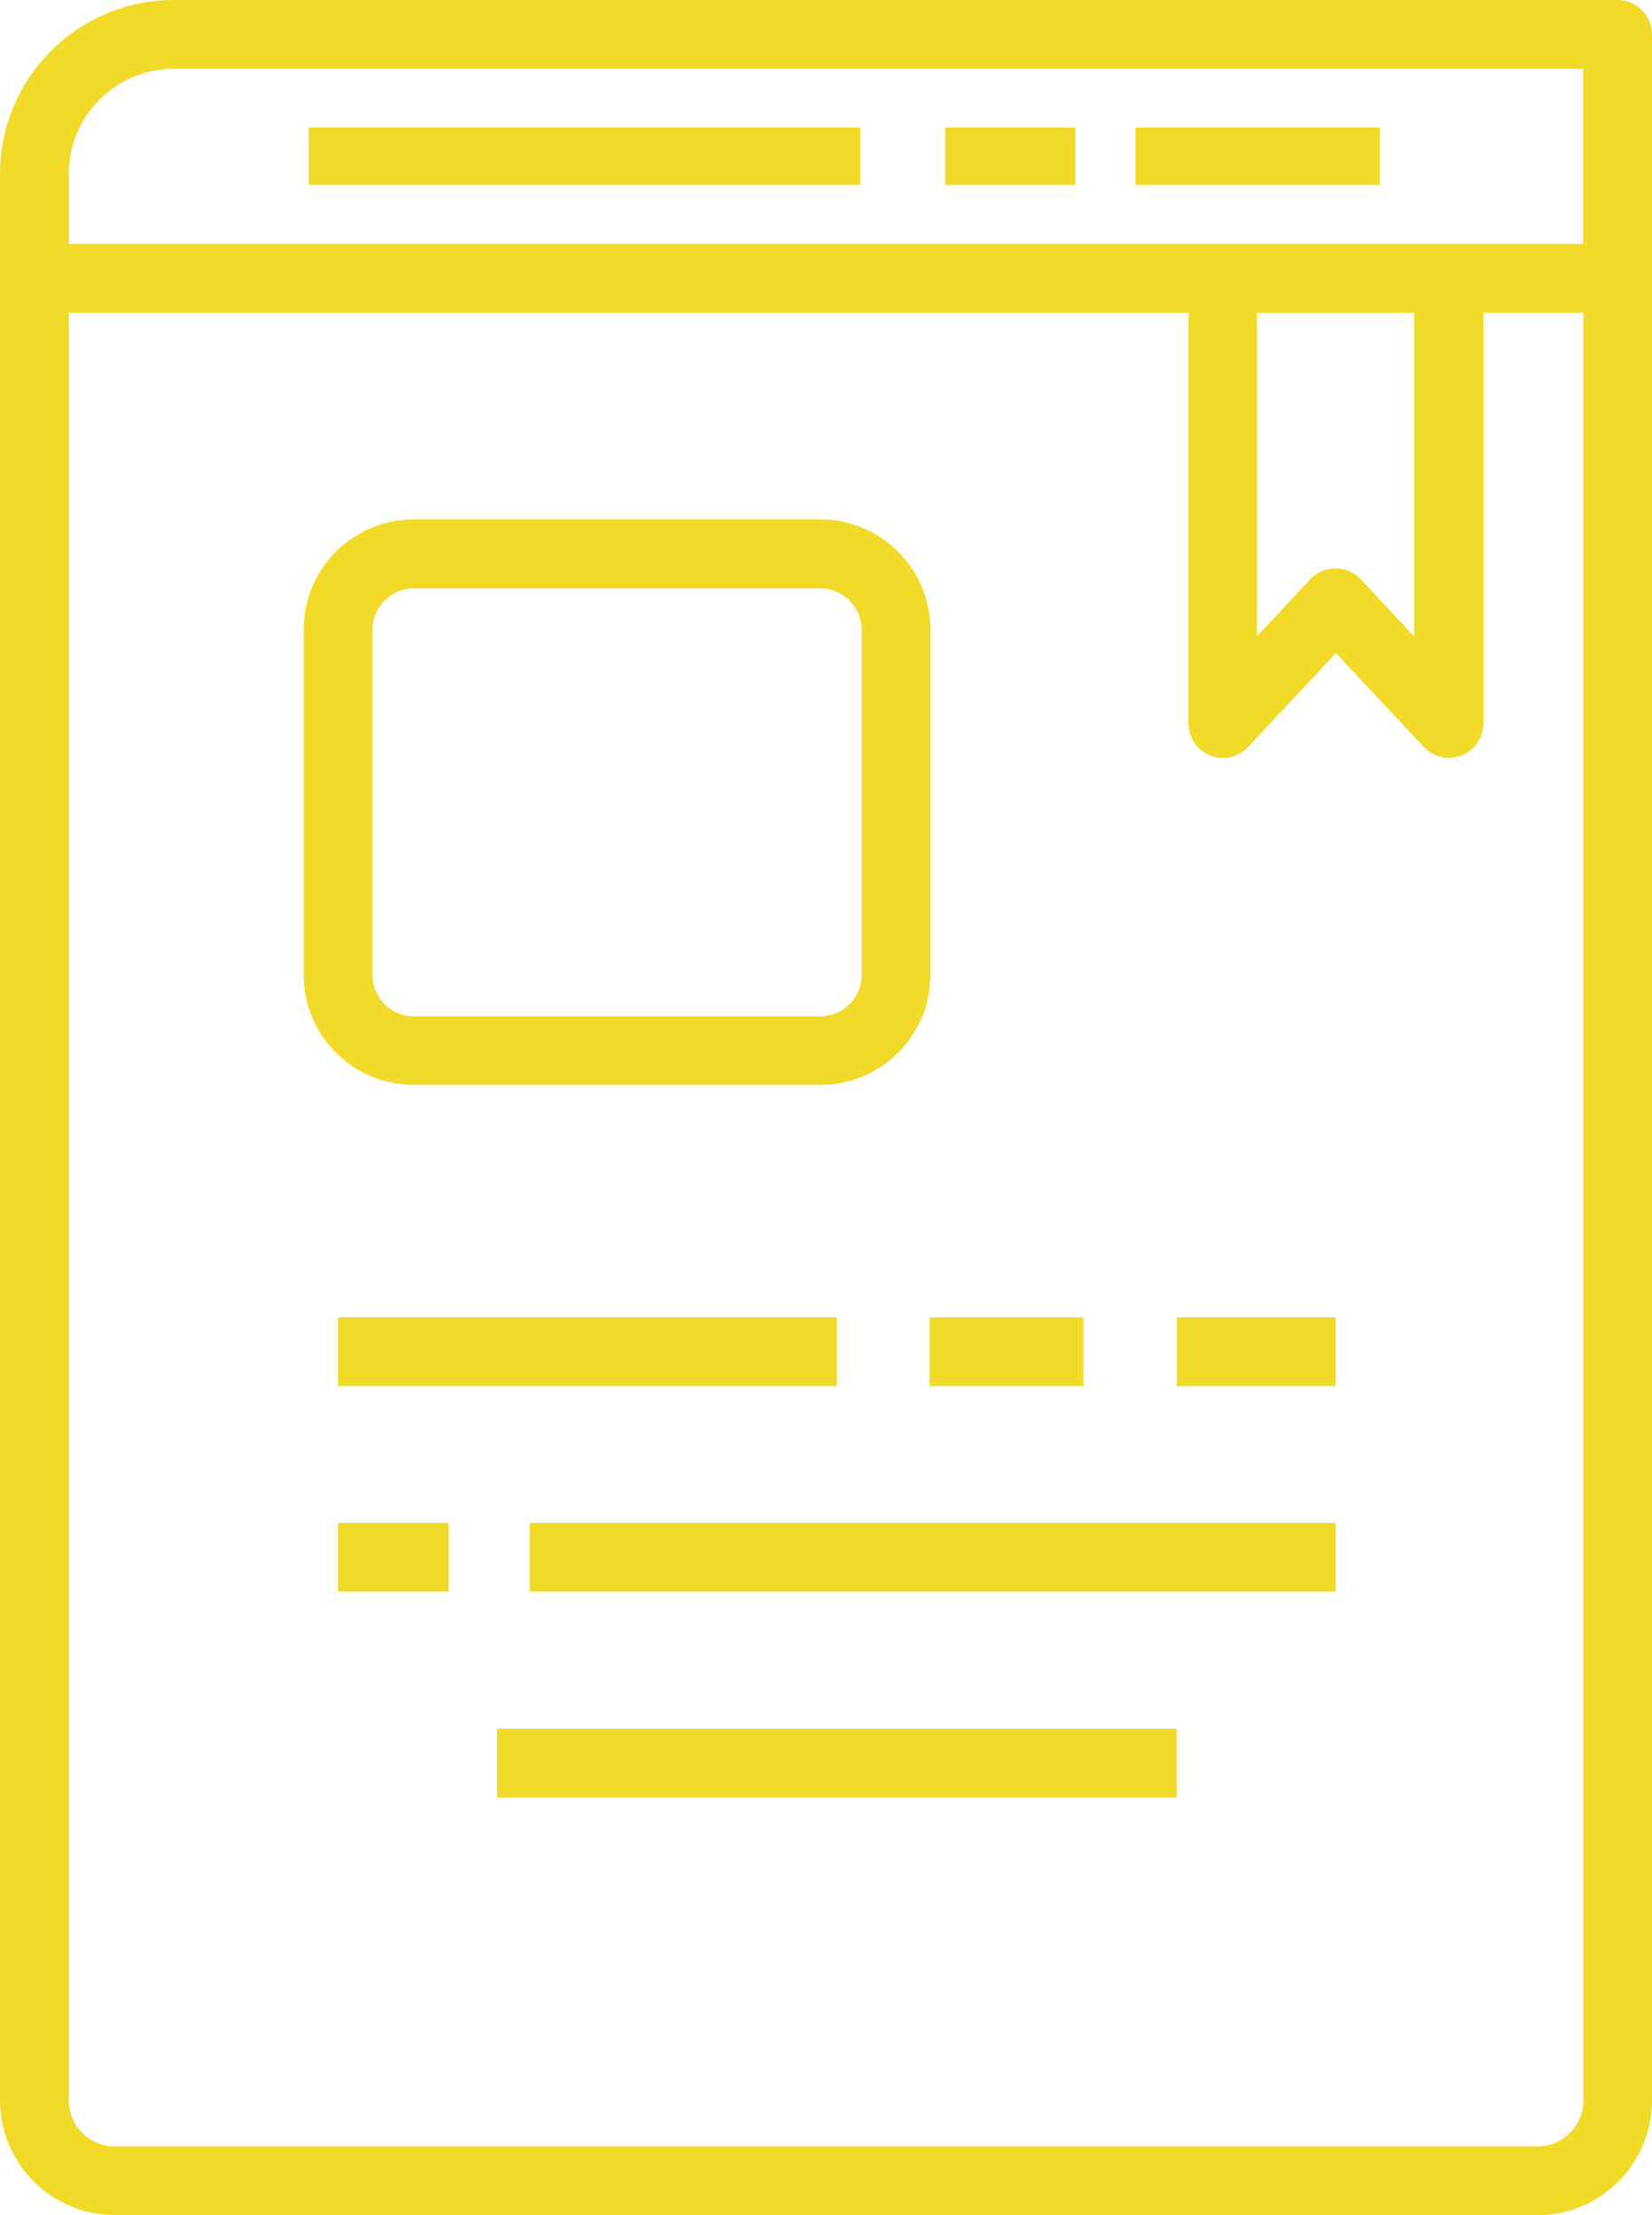
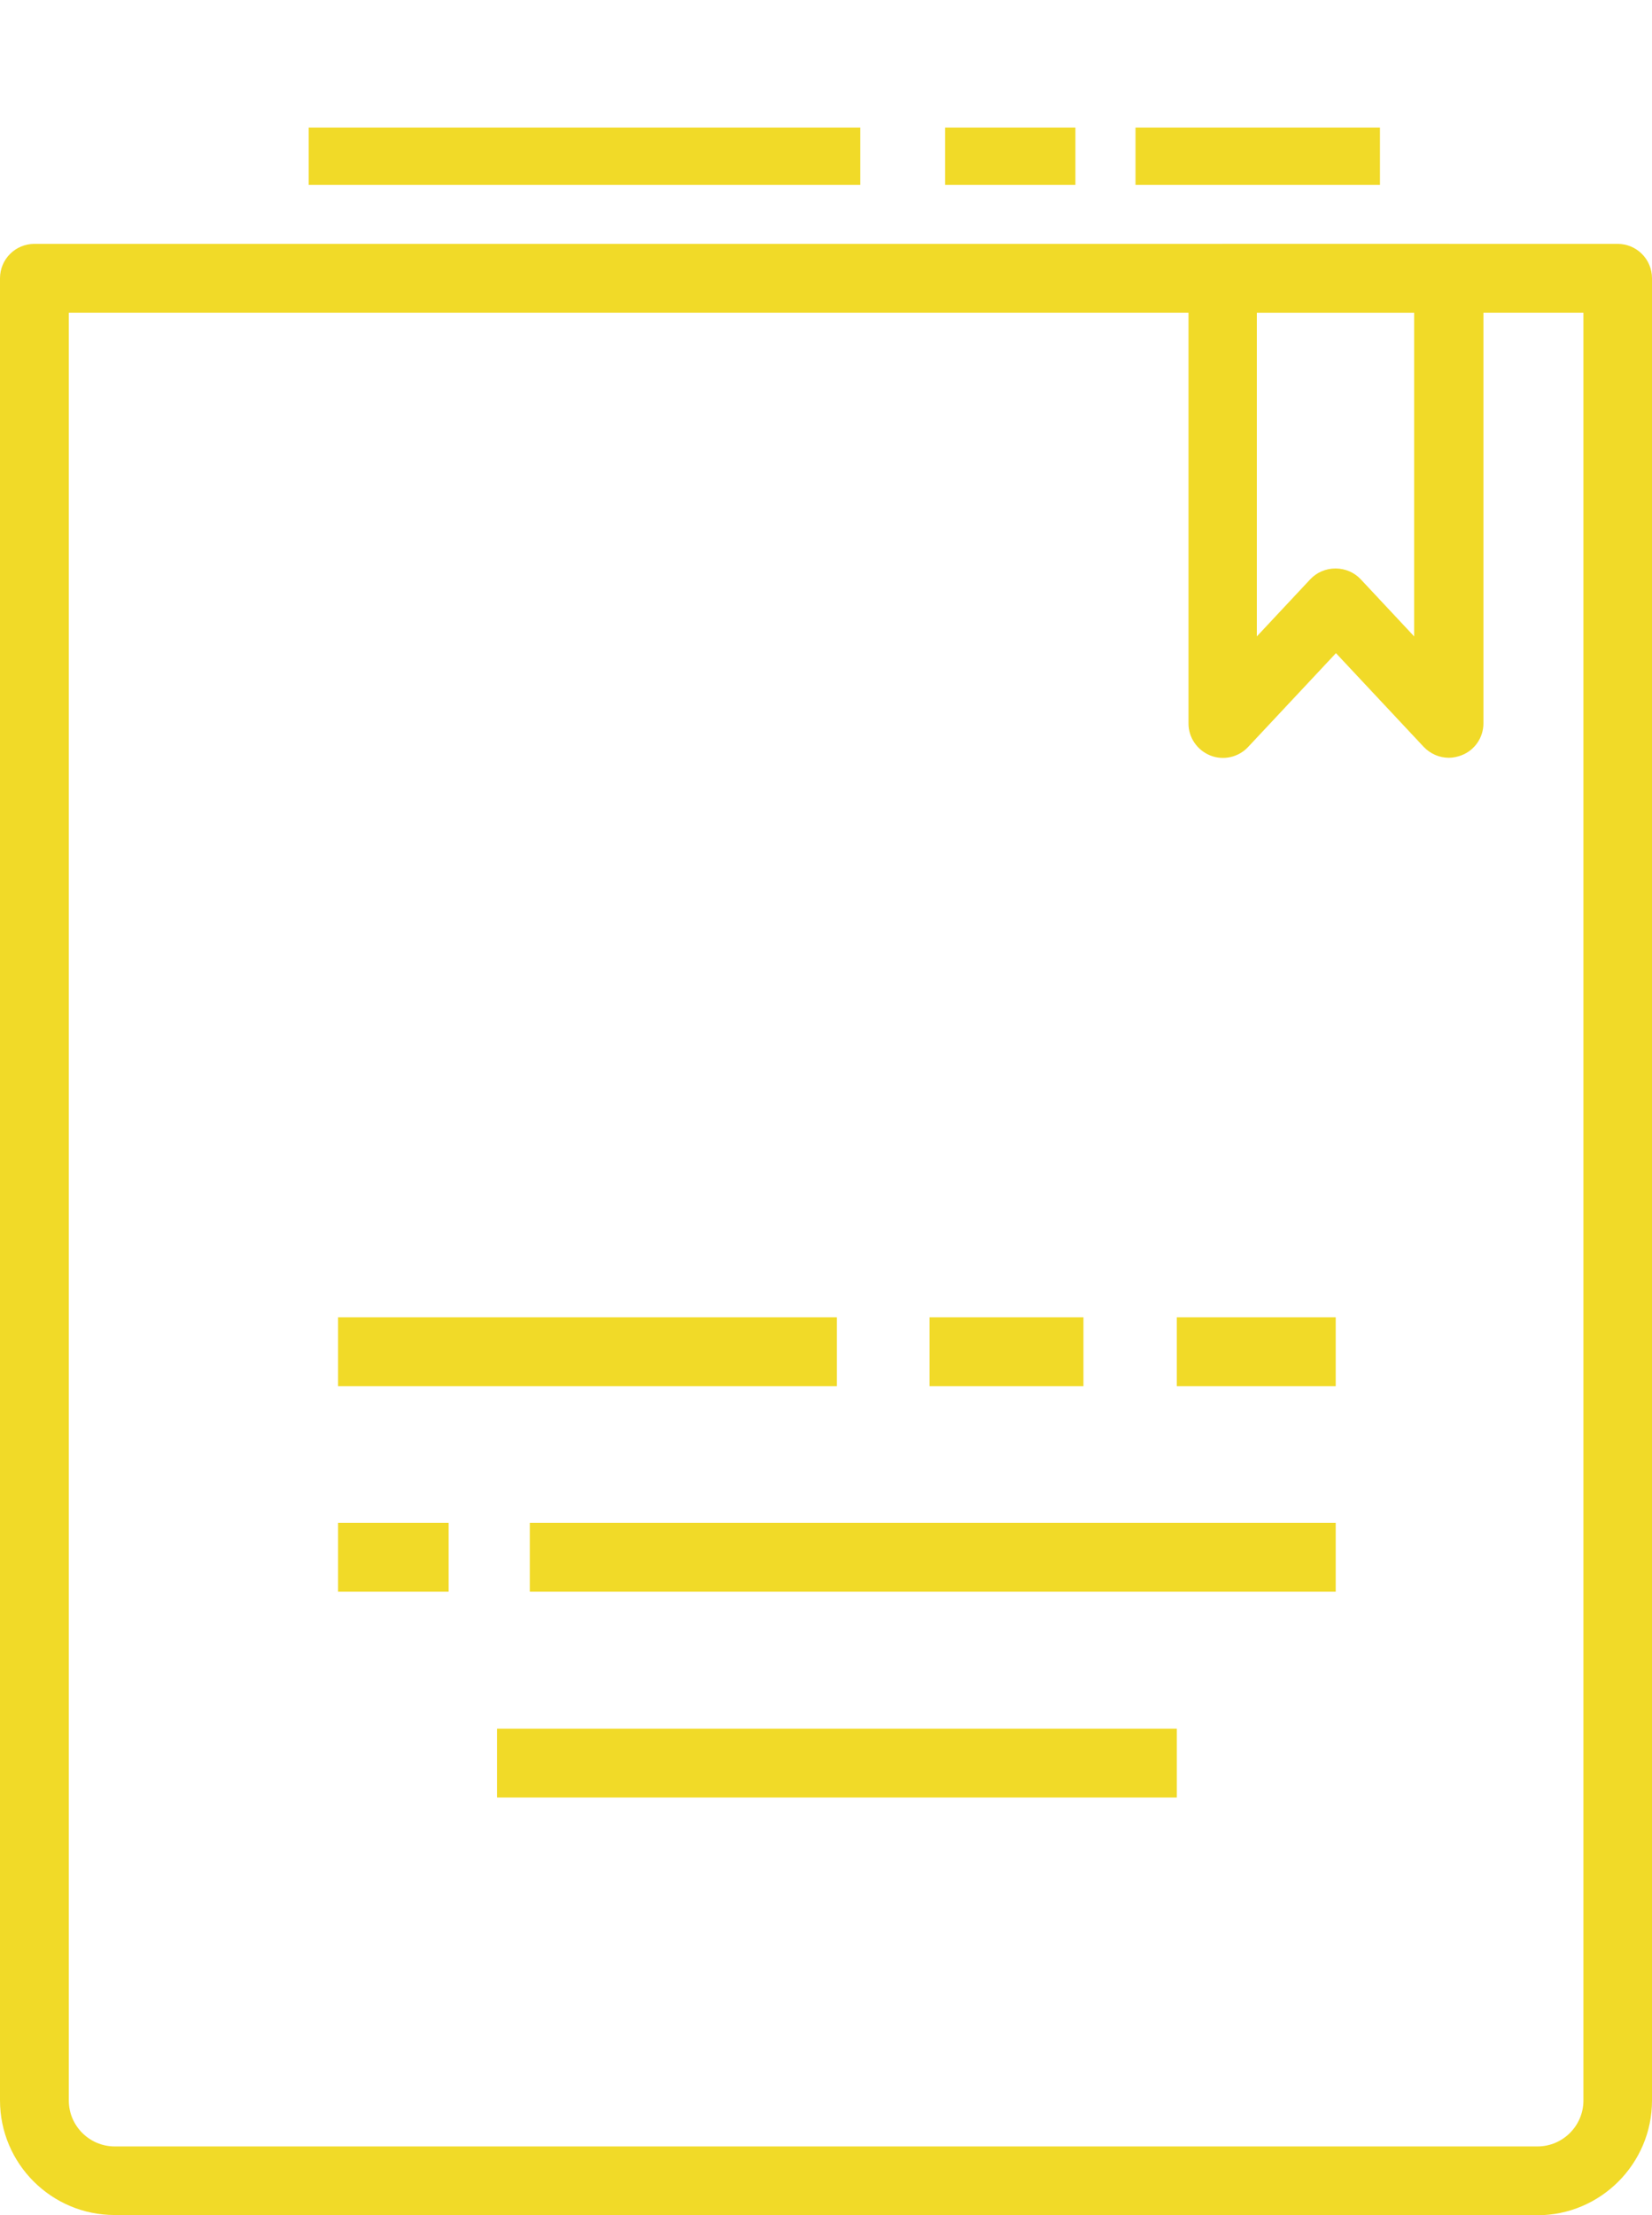
<svg xmlns="http://www.w3.org/2000/svg" id="Layer_2" data-name="Layer 2" viewBox="0 0 72.03 96.55">
  <defs>
    <style>
      .cls-1 {
        fill: #f1da28;
      }
    </style>
  </defs>
  <g id="Objects">
    <g>
      <path class="cls-1" d="M67.03,96.55H5c-2.76,0-5-2.24-5-5V12.13c0-.83,.67-1.5,1.5-1.5H70.53c.83,0,1.5,.67,1.5,1.5V91.56c0,2.75-2.24,5-5,5ZM3,13.63V91.56c0,1.1,.9,2,2,2h62.04c1.1,0,2-.9,2-2V13.63H3Z" />
-       <path class="cls-1" d="M70.53,13.63H1.5c-.83,0-1.5-.67-1.5-1.5V7.58C0,3.4,3.4,0,7.58,0h62.95c.83,0,1.5,.67,1.5,1.5V12.13c0,.83-.67,1.5-1.5,1.5ZM3,10.63H69.03V3H7.58c-2.53,0-4.58,2.06-4.58,4.58v3.05Z" />
      <rect class="cls-1" x="49.51" y="5.56" width="10.66" height="2.5" />
      <rect class="cls-1" x="41.21" y="5.56" width="5.68" height="2.5" />
      <rect class="cls-1" x="13.46" y="5.56" width="24.05" height="2.5" />
      <rect class="cls-1" x="51.31" y="57.42" width="6.93" height="3" />
      <rect class="cls-1" x="40.53" y="57.42" width="6.71" height="3" />
      <rect class="cls-1" x="14.74" y="57.42" width="21.75" height="3" />
      <rect class="cls-1" x="23.1" y="66.38" width="35.14" height="3" />
      <rect class="cls-1" x="14.74" y="66.38" width="4.82" height="3" />
      <rect class="cls-1" x="21.67" y="75.35" width="29.64" height="3" />
-       <path class="cls-1" d="M35.77,47.29H18.04c-2.65,0-4.8-2.15-4.8-4.8v-15.05c0-2.65,2.15-4.8,4.8-4.8h17.73c2.64,0,4.8,2.15,4.8,4.8v15.05c0,2.65-2.15,4.8-4.8,4.8ZM18.04,25.65c-.99,0-1.8,.81-1.8,1.8v15.05c0,.99,.81,1.8,1.8,1.8h17.73c.99,0,1.8-.81,1.8-1.8v-15.05c0-.99-.81-1.8-1.8-1.8H18.04Z" />
      <path class="cls-1" d="M63.17,33.03c-.41,0-.8-.17-1.09-.47l-3.83-4.09-3.83,4.09c-.42,.45-1.08,.6-1.65,.37-.57-.23-.95-.78-.95-1.39V12.13c0-.83,.67-1.5,1.5-1.5h9.86c.83,0,1.5,.67,1.5,1.5V31.53c0,.62-.38,1.17-.95,1.39-.18,.07-.37,.11-.55,.11Zm-4.93-8.25c.41,0,.81,.17,1.09,.47l2.33,2.49V13.63h-6.86v14.11l2.33-2.49c.28-.3,.68-.47,1.09-.47Z" />
    </g>
  </g>
</svg>